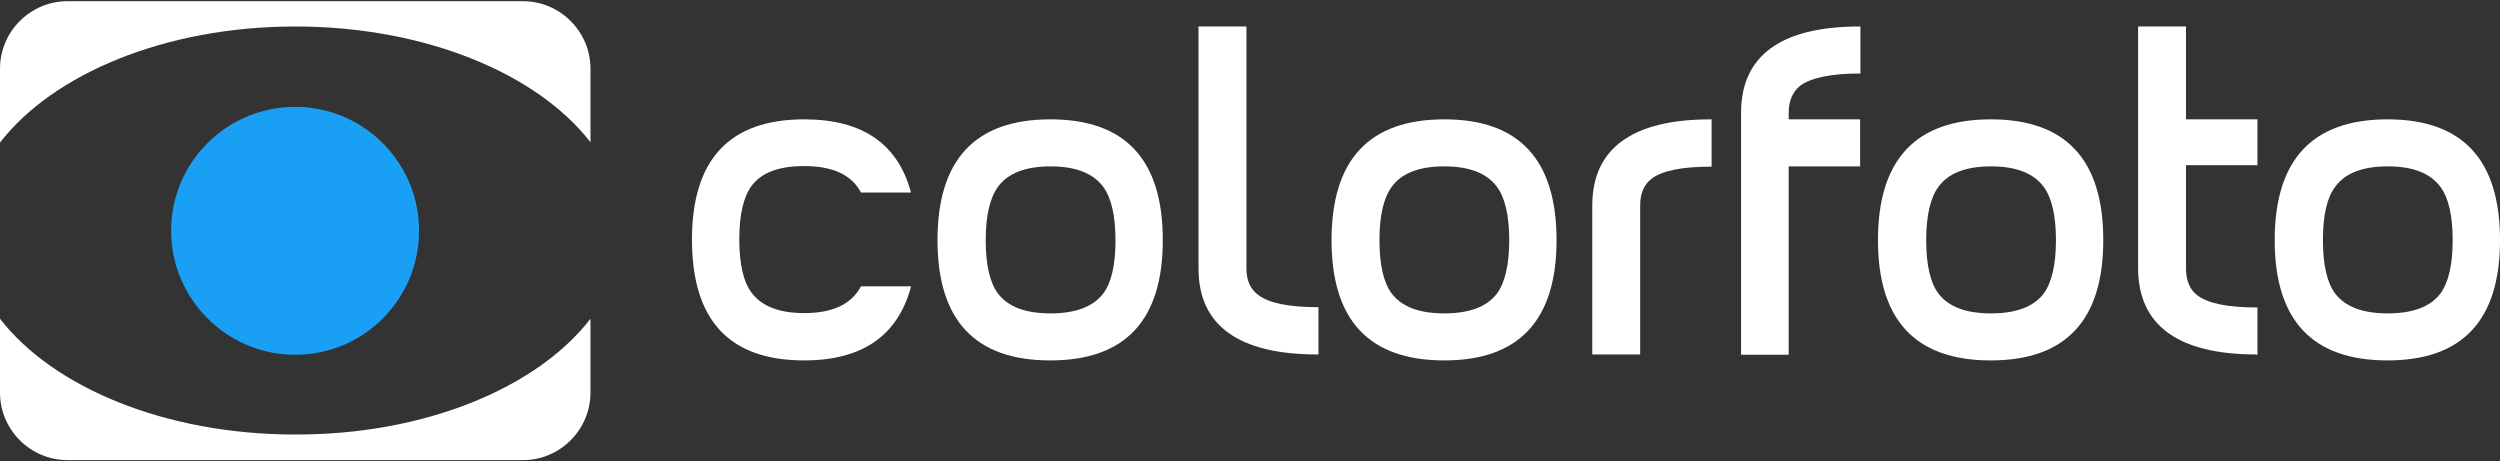
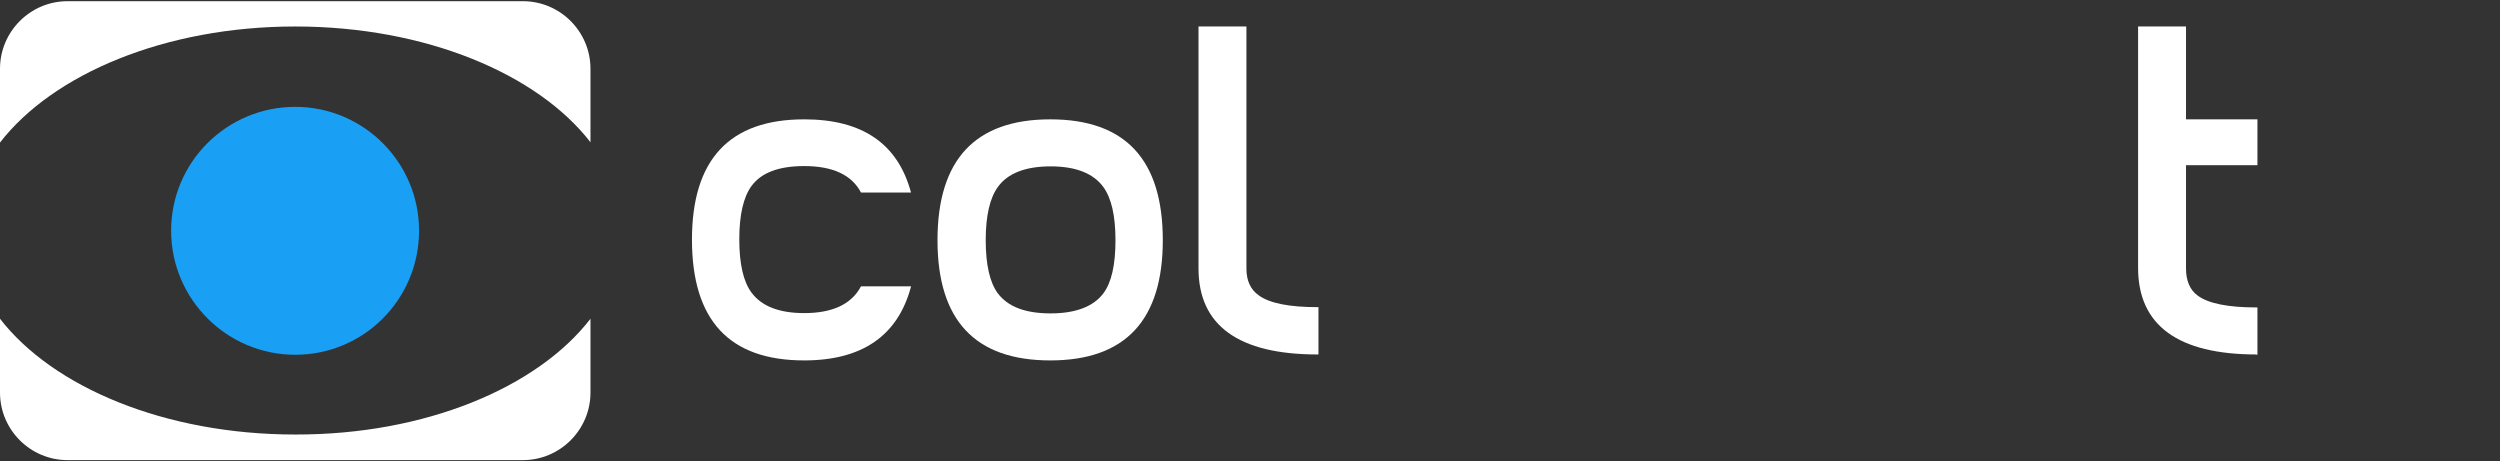
<svg xmlns="http://www.w3.org/2000/svg" version="1.1" id="Layer_1" x="0px" y="0px" viewBox="0 0 840 155" enable-background="new 0 0 840 155" xml:space="preserve">
  <rect x="0" y="0" width="840" height="155" fill="#333333" stroke="none" />
  <g>
    <g>
      <path fill="#FFFFFF" d="M99.2,8.9c43.8,0,81.4,15.9,99.2,38.9V23.1c0-12.5-10.2-22.7-22.7-22.7h-153C10.2,0.4,0,10.6,0,23.1v24.8    C17.8,24.9,55.4,8.9,99.2,8.9L99.2,8.9z M198.4,107.1v24.8c0,12.5-10.2,22.7-22.7,22.7h-153C10.2,154.6,0,144.4,0,131.9v-24.8    c17.8,23,55.4,38.9,99.2,38.9C142.9,146.1,180.6,130.2,198.4,107.1L198.4,107.1z" />
      <path fill="#19A0F5" d="M99.2,119.2c23,0,41.6-18.6,41.6-41.7c0-23-18.7-41.6-41.6-41.6c-23,0-41.7,18.6-41.7,41.6    C57.5,100.5,76.2,119.2,99.2,119.2L99.2,119.2z" />
      <path fill="#FFFFFF" d="M442.7,119.1c-26.5,0-40-9.7-40-28.9V8.9h16.1v81.4c0,4,1.4,7,4.1,8.9c3.6,2.7,10.3,4,19.8,4h0.3v15.9    H442.7z" />
      <path fill="#FFFFFF" d="M306.1,96.3c-4.4,16.5-16.4,24.8-35.9,24.8c-25.2,0-37.7-13.5-37.7-40.6c0-26.9,12.6-40.4,37.7-40.4    c19.6,0,31.5,8.2,35.9,24.6h-16.8c-3.1-5.9-9.4-8.9-19.1-8.9c-8.5,0-14.4,2.2-17.7,6.7c-2.7,3.7-4.1,9.7-4.1,17.9    c0,8.3,1.4,14.3,4.1,17.9c3.4,4.6,9.3,6.9,17.7,6.9c9.6,0,15.9-3,19.1-9H306.1z" />
      <path fill="#FFFFFF" d="M374.8,80.7c0-8.3-1.4-14.2-4.1-17.9c-3.4-4.6-9.3-6.9-17.7-6.9s-14.4,2.3-17.7,6.9    c-2.7,3.7-4.1,9.7-4.1,17.9c0,8.3,1.4,14.3,4.1,17.9c3.4,4.5,9.3,6.7,17.7,6.7s14.4-2.3,17.7-6.7    C373.5,94.9,374.8,88.9,374.8,80.7L374.8,80.7z M390.7,80.7c0,26.9-12.6,40.4-37.8,40.4c-25.3,0-37.9-13.5-37.9-40.4    c0-27,12.6-40.6,37.9-40.6C378.1,40.1,390.7,53.6,390.7,80.7L390.7,80.7z" />
-       <path fill="#FFFFFF" d="M507.1,80.7c0-8.3-1.4-14.2-4.1-17.9c-3.4-4.6-9.3-6.9-17.7-6.9c-8.5,0-14.4,2.3-17.7,6.9    c-2.7,3.7-4.1,9.7-4.1,17.9c0,8.3,1.4,14.3,4.1,17.9c3.4,4.5,9.3,6.7,17.7,6.7c8.5,0,14.4-2.3,17.7-6.7    C505.7,94.9,507.1,88.9,507.1,80.7L507.1,80.7z M523,80.7c0,26.9-12.6,40.4-37.7,40.4c-25.3,0-37.9-13.5-37.9-40.4    c0-27,12.6-40.6,37.9-40.6C510.4,40.1,523,53.6,523,80.7L523,80.7z" />
-       <path fill="#FFFFFF" d="M535,119.1V69.1c0-19.2,13.4-29,39.8-29h0.3V56h-0.3c-9.5,0-16.2,1.3-19.8,4c-2.6,1.9-3.9,5-3.9,9v50.1    H535z" />
-       <path fill="#FFFFFF" d="M585,119.1V37.9c0-19.2,13.4-29,39.9-29h0.2v15.8h-0.2c-9.6,0-16.2,1.4-19.9,4c-2.6,2-4,5.1-4,9.2v2.2h24    v15.8h-24v63.3H585z" />
-       <path fill="#FFFFFF" d="M690.8,80.7c0-8.3-1.4-14.2-4.1-17.9c-3.4-4.6-9.3-6.9-17.7-6.9c-8.5,0-14.4,2.3-17.7,6.9    c-2.7,3.7-4.1,9.7-4.1,17.9c0,8.3,1.4,14.3,4.1,17.9c3.4,4.5,9.3,6.7,17.7,6.7c8.5,0,14.4-2.3,17.7-6.7    C689.4,94.9,690.8,88.9,690.8,80.7L690.8,80.7z M706.7,80.7c0,26.9-12.6,40.4-37.8,40.4c-25.3,0-37.9-13.5-37.9-40.4    c0-27,12.6-40.6,37.9-40.6C694.1,40.1,706.7,53.6,706.7,80.7L706.7,80.7z" />
      <path fill="#FFFFFF" d="M758.2,119.1c-26.4,0-39.8-9.8-39.8-29.1V8.9h16.1v31.2h24v15.4h-24v34.7c0,4.1,1.3,7.2,3.9,9.1    c3.6,2.7,10.3,4,19.8,4h0.3v15.9H758.2z" />
-       <path fill="#FFFFFF" d="M824.1,80.7c0-8.3-1.4-14.2-4.1-17.9c-3.4-4.6-9.3-6.9-17.7-6.9c-8.5,0-14.4,2.3-17.7,6.9    c-2.8,3.7-4.1,9.7-4.1,17.9c0,8.3,1.4,14.3,4.1,17.9c3.4,4.5,9.3,6.7,17.7,6.7c8.5,0,14.4-2.3,17.7-6.7    C822.7,94.9,824.1,88.9,824.1,80.7L824.1,80.7z M840,80.7c0,26.9-12.6,40.4-37.8,40.4c-25.3,0-37.9-13.5-37.9-40.4    c0-27,12.6-40.6,37.9-40.6C827.4,40.1,840,53.6,840,80.7L840,80.7z" />
    </g>
  </g>
</svg>